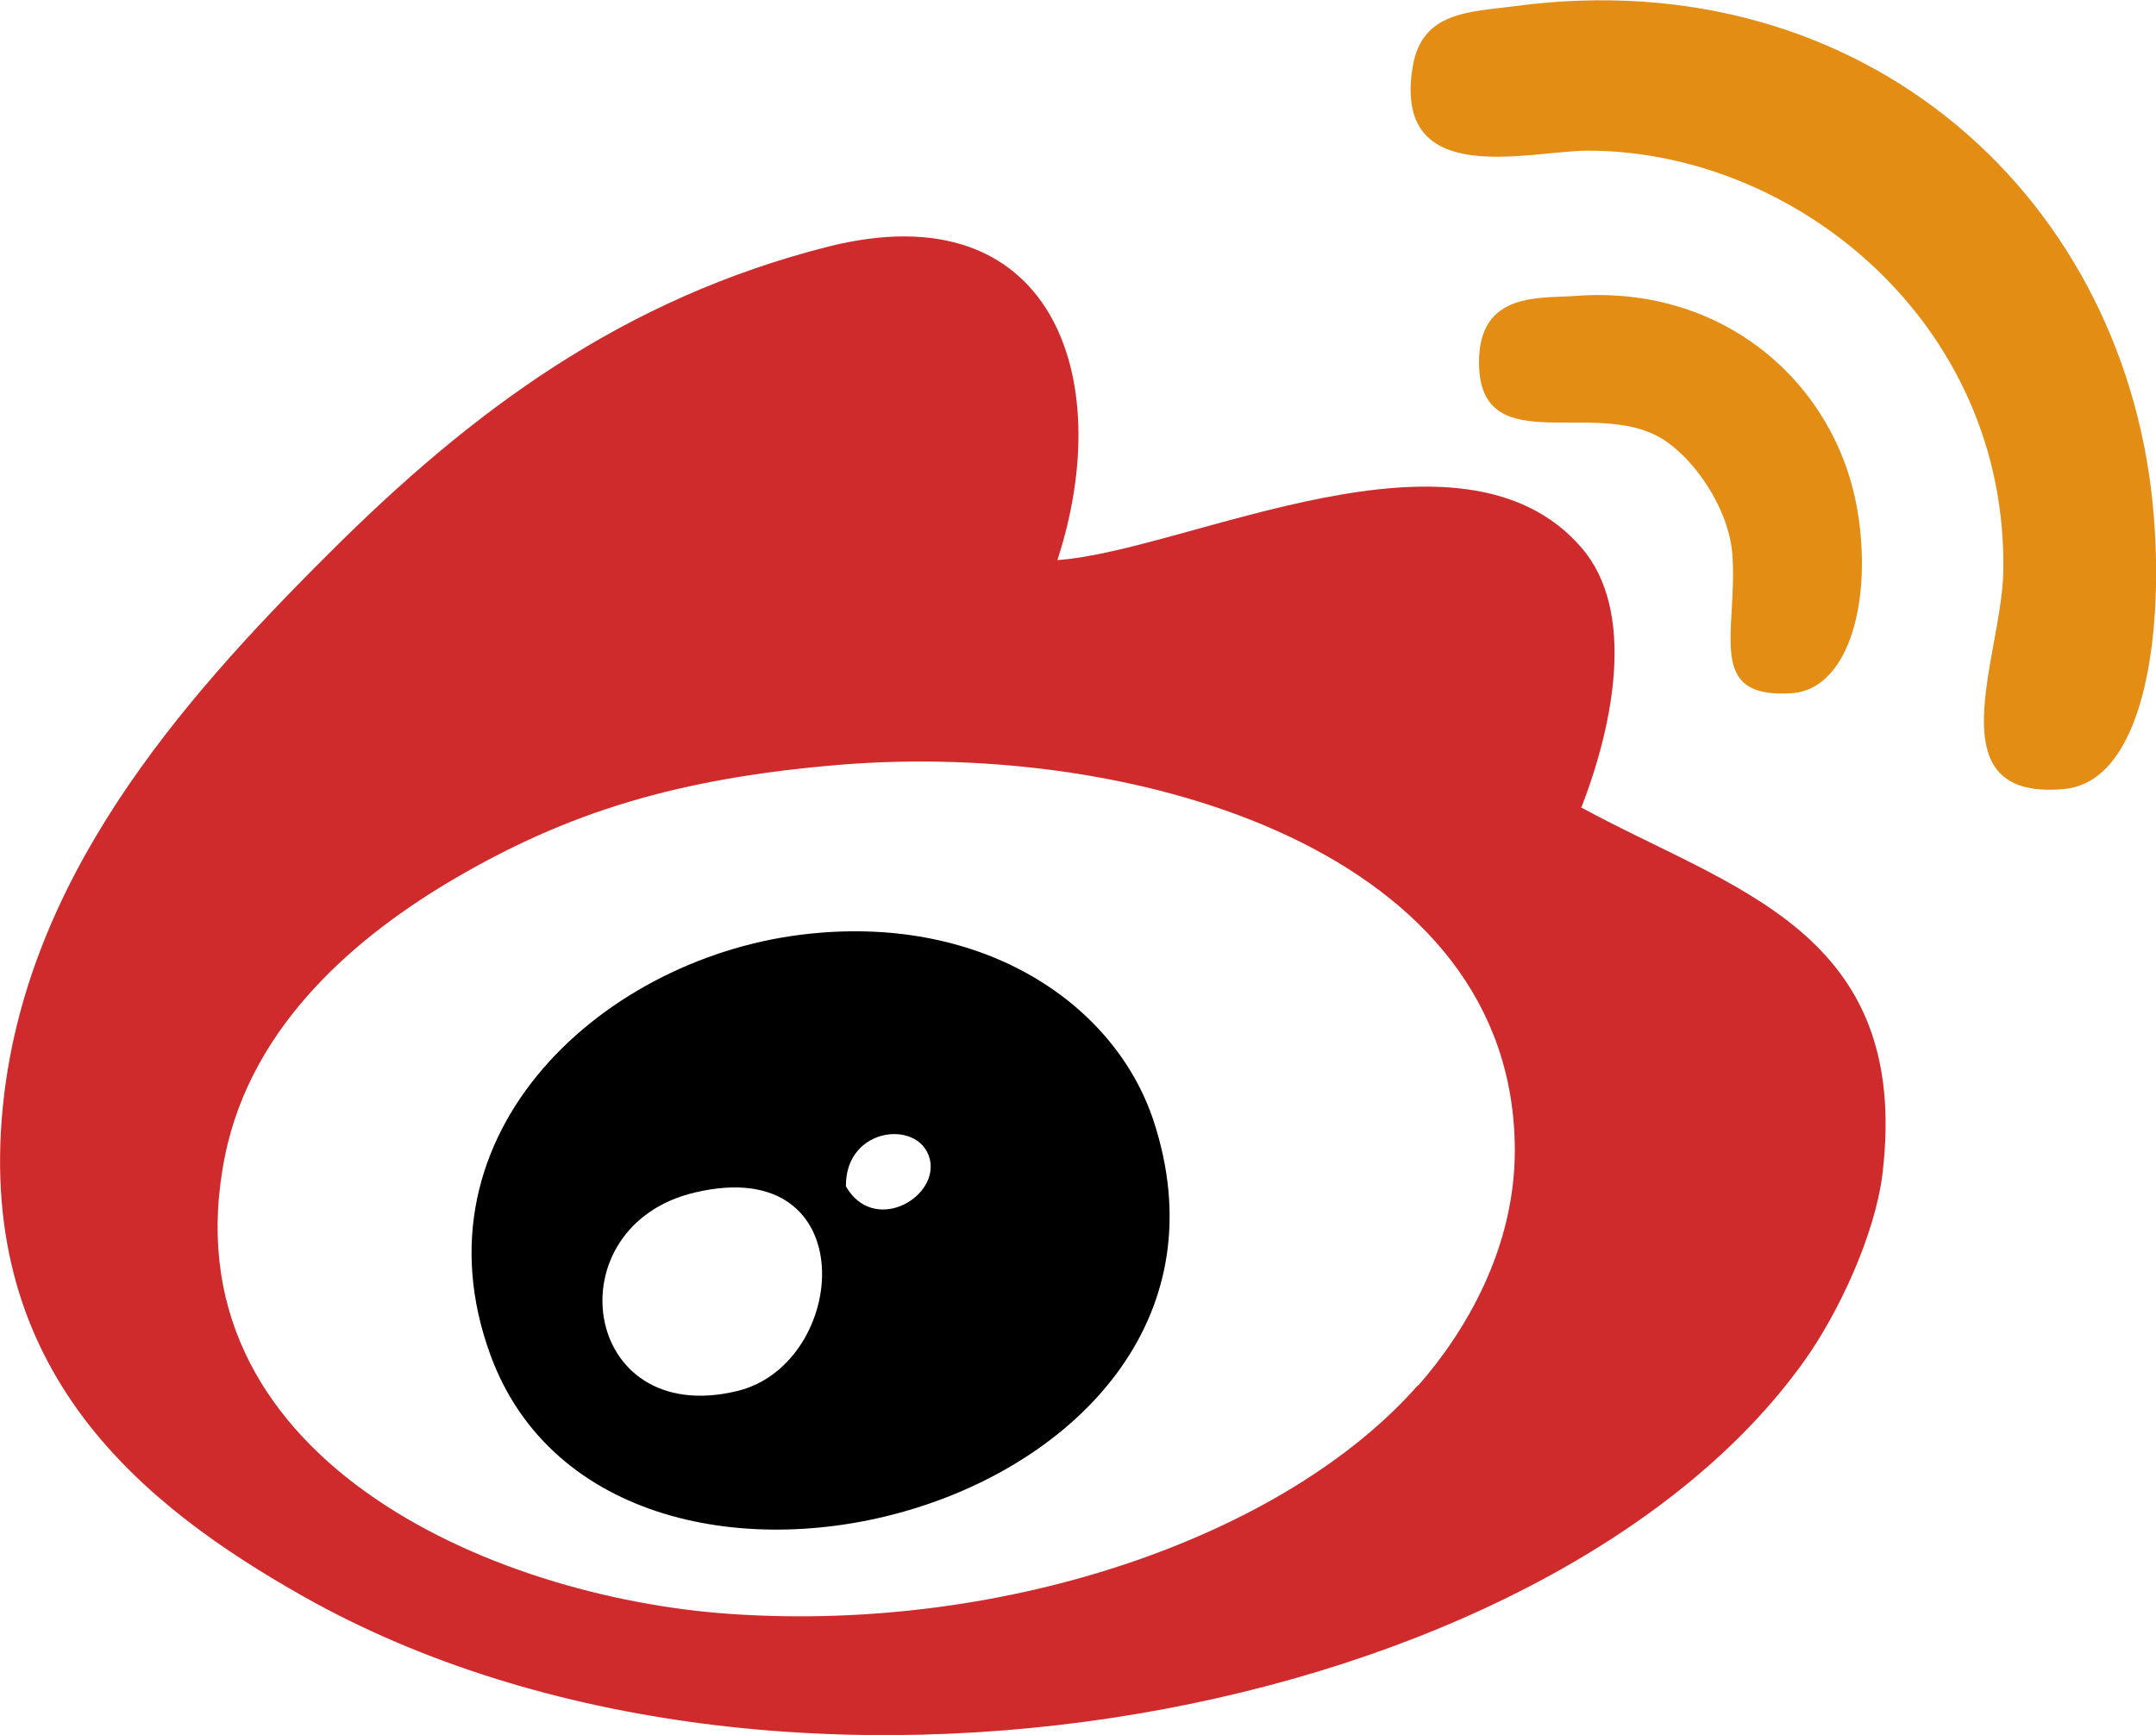
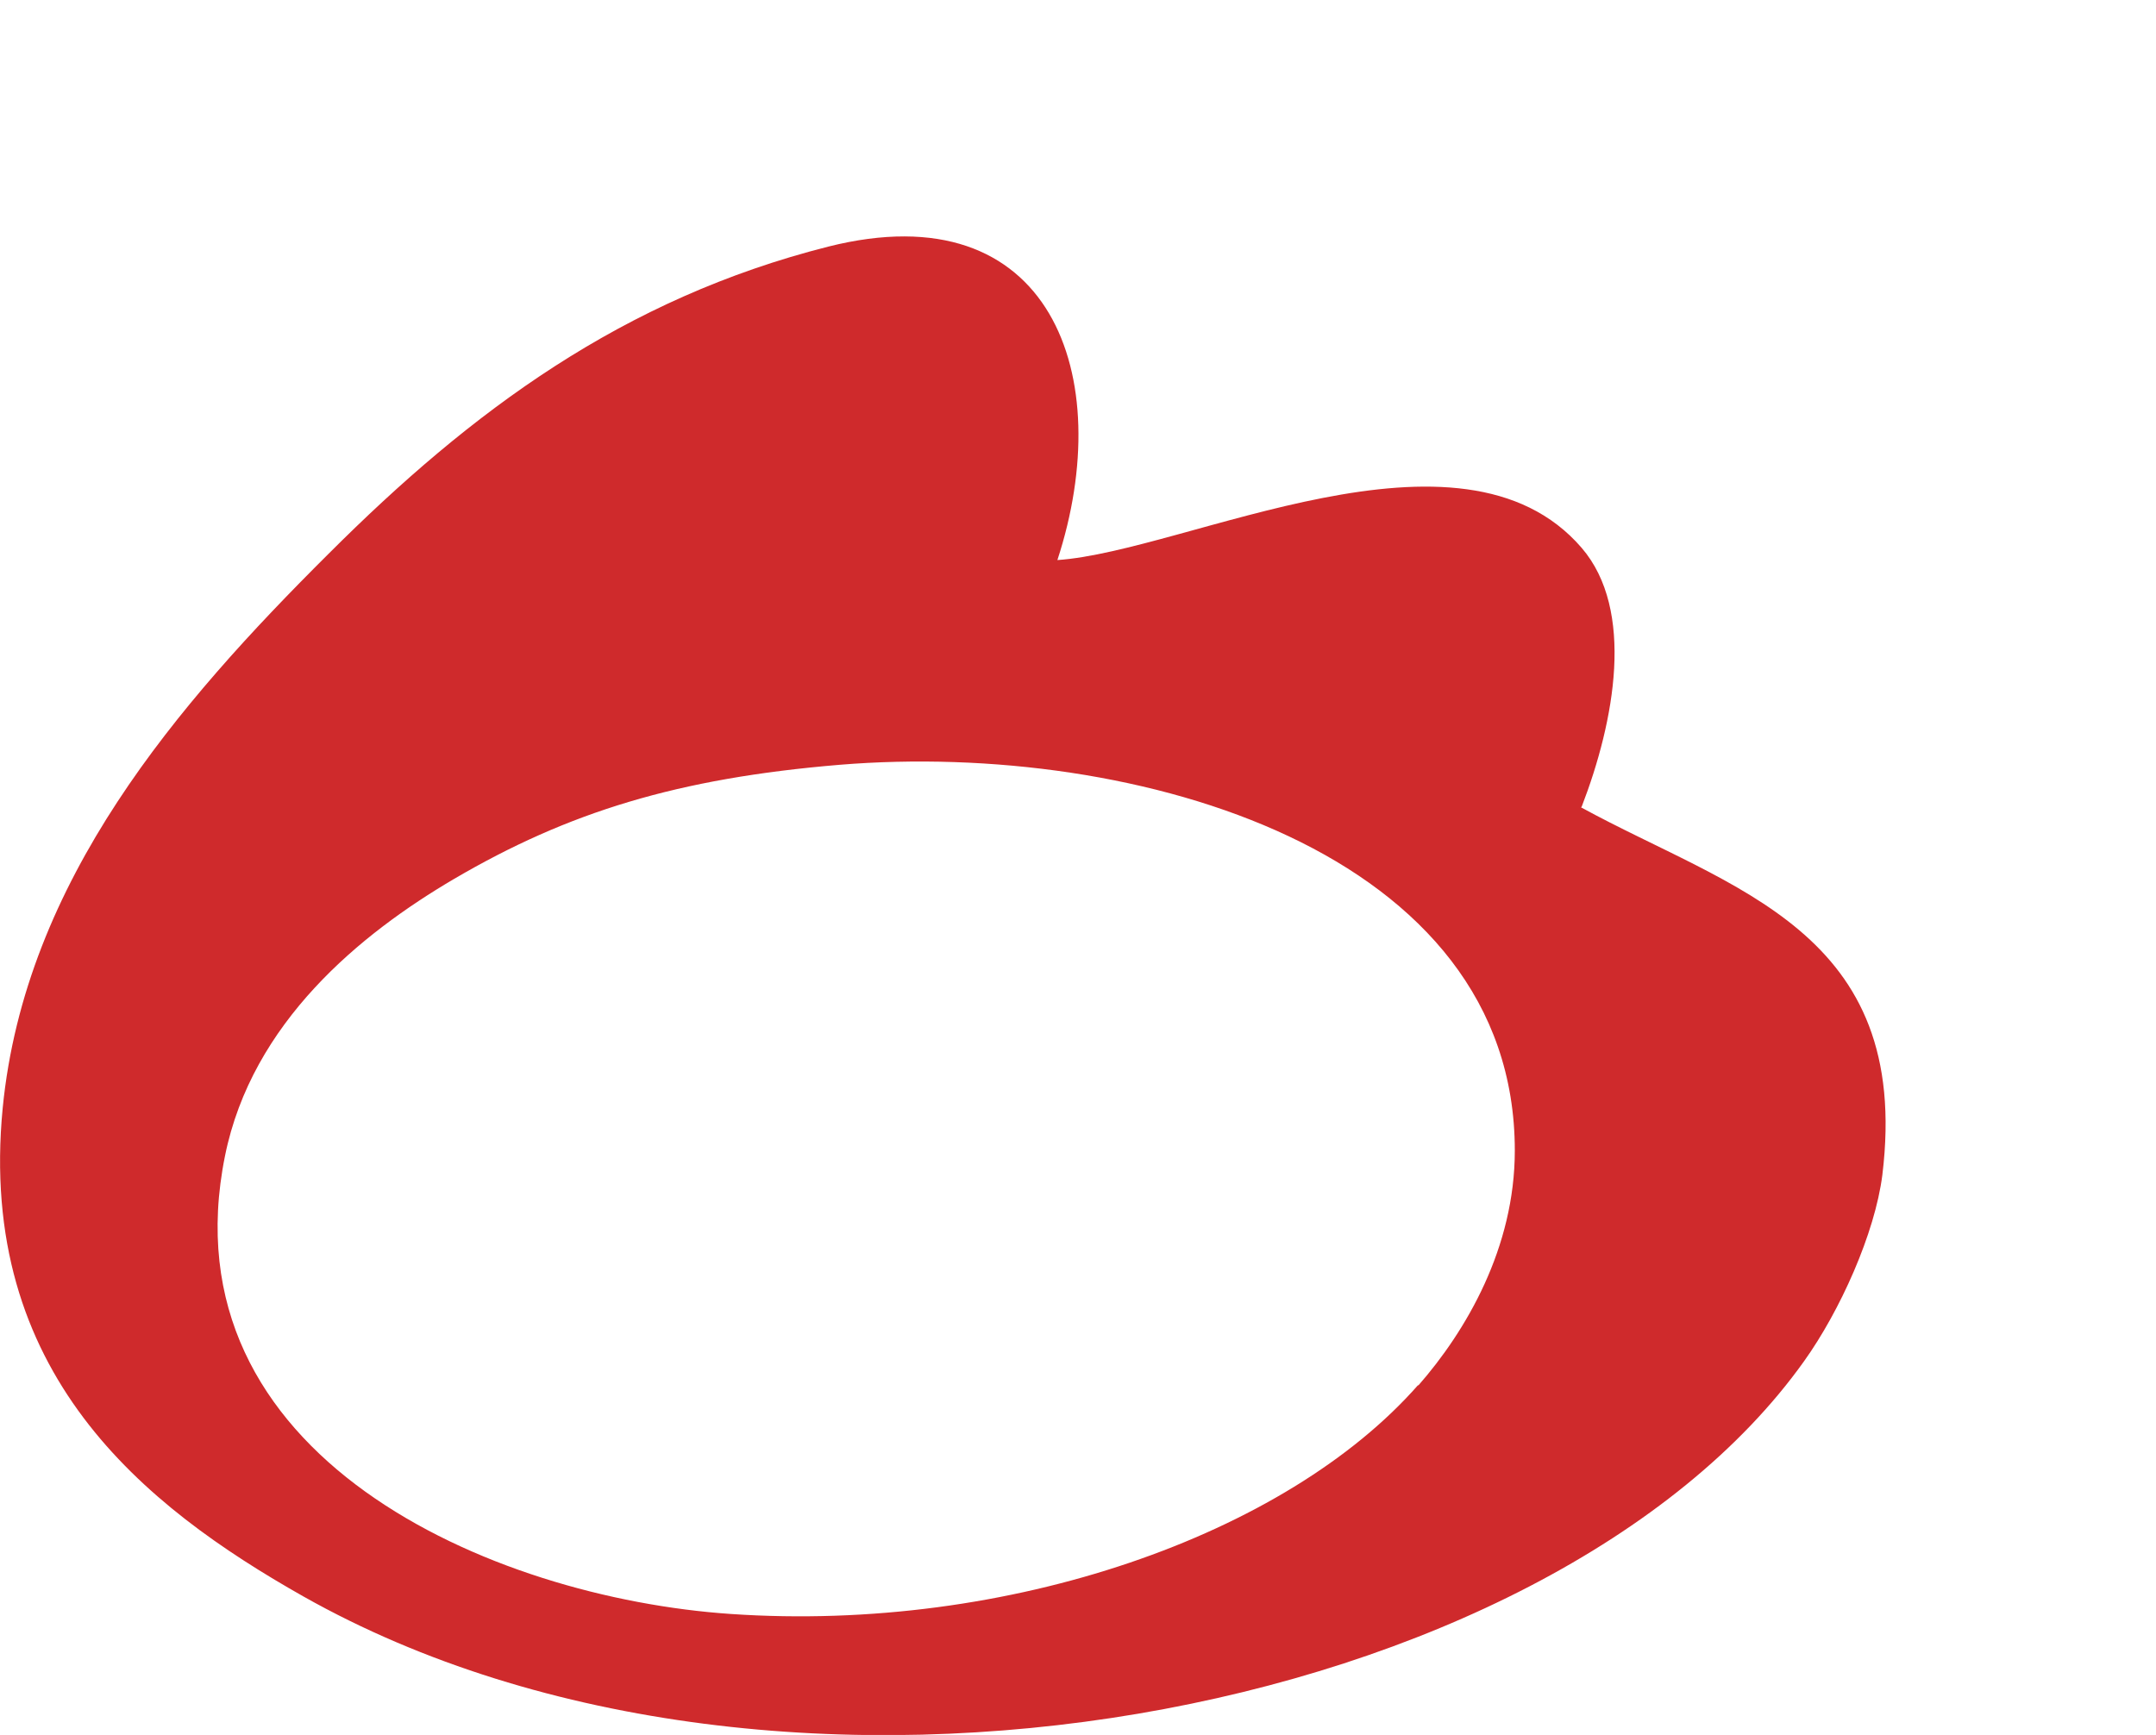
<svg xmlns="http://www.w3.org/2000/svg" id="_图层_2" data-name="图层 2" viewBox="0 0 31.91 25.68">
  <defs>
    <style>
      .cls-1 {
        fill: #cf2a2c;
      }

      .cls-2 {
        fill: #e38d15;
      }
    </style>
  </defs>
  <g id="_图层_1-2" data-name="图层 1">
    <g>
-       <path class="cls-2" d="M31.88,7.67c.14,1.78-.16,3.91-1.34,4.01-1.92,.17-.92-1.94-.89-3.21,.07-3.68-3.07-6.24-6.15-6.24-.87,0-2.9,.59-2.59-1.25,.14-.81,.83-.8,1.52-.89,5.18-.69,9.09,2.87,9.45,7.58h0Z" />
      <path class="cls-1" d="M23.4,11.95c2.23,1.22,4.9,1.82,4.46,5.44-.11,.87-.63,2.02-1.16,2.76-3.76,5.27-15.12,7.48-22.21,3.48C2.12,22.29-.34,20.32,.04,16.4c.33-3.37,2.59-5.98,4.82-8.2,2.12-2.12,4.36-3.78,7.4-4.55,3.3-.83,4.28,1.92,3.39,4.64,1.91-.13,5.97-2.26,7.76-.18,.79,.92,.49,2.56,0,3.83h0Zm-2.41,8.56c.71-.81,1.43-2.04,1.43-3.48,0-4.43-5.59-6.07-9.99-5.71-2.4,.2-4.02,.7-5.71,1.69-1.38,.81-2.99,2.12-3.39,4.1-.9,4.45,3.94,6.54,7.49,6.78,4.11,.28,8.22-1.17,10.17-3.39Z" />
-       <path class="cls-2" d="M27.51,7.67c.19,1.36-.2,2.53-.98,2.59-1.3,.09-.81-.89-.89-2.05-.05-.72-.64-1.54-1.16-1.78-1.01-.48-2.59,.35-2.59-1.07,0-1.05,.91-.94,1.43-.98,2.26-.17,3.93,1.38,4.19,3.3Z" />
-       <path d="M17.07,16.58c1.9,5.74-8,8.41-9.81,3.48-1.21-3.3,1.7-5.93,4.73-6.24,2.59-.27,4.51,1.05,5.08,2.76Zm-4.55,.98c.4,.7,1.33,.2,1.25-.36-.1-.64-1.26-.55-1.25,.36Zm-1.61,3.03c1.66-.4,1.89-3.53-.62-2.94-2.11,.49-1.7,3.5,.62,2.94Z" />
    </g>
  </g>
</svg>